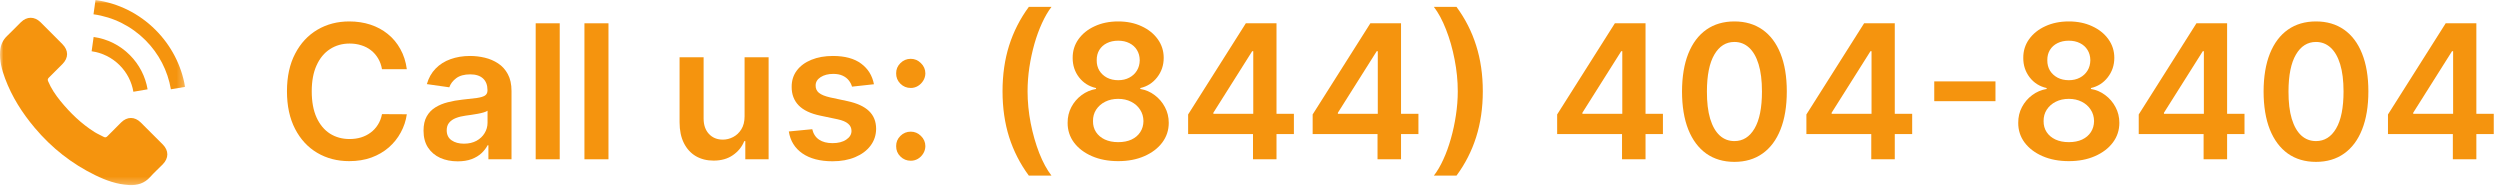
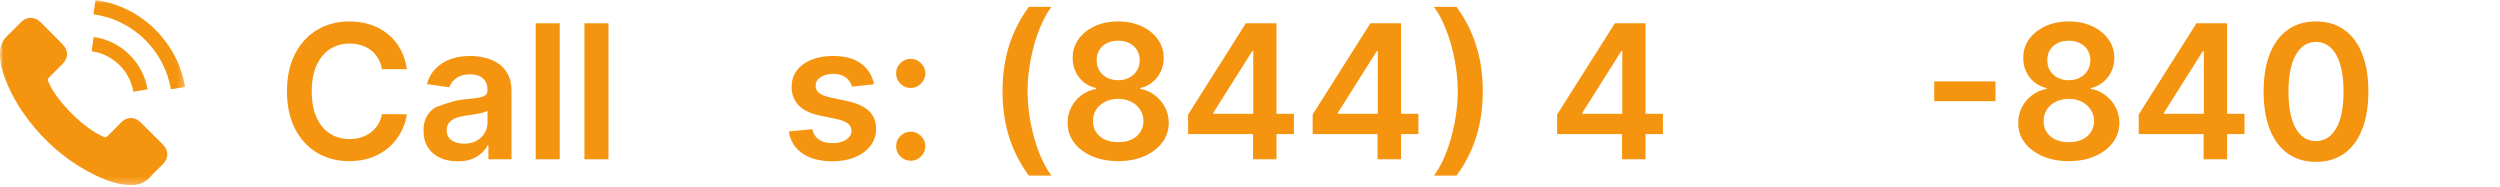
<svg xmlns="http://www.w3.org/2000/svg" width="361" height="27" viewBox="0 0 361 27" fill="none">
-   <path d="M344.824 19.357V16.528L353.156 3.364H355.515V7.391H354.076L348.467 16.279V16.432H360.098V19.357H344.824ZM354.191 23V18.494L354.23 17.228V3.364H357.586V23H354.191Z" fill="#F5940E" />
  <path d="M334.428 23.374C332.849 23.374 331.494 22.974 330.363 22.175C329.238 21.37 328.372 20.21 327.764 18.695C327.163 17.174 326.863 15.342 326.863 13.201C326.869 11.06 327.173 9.238 327.774 7.736C328.381 6.227 329.247 5.077 330.372 4.284C331.504 3.491 332.856 3.095 334.428 3.095C336 3.095 337.352 3.491 338.484 4.284C339.615 5.077 340.481 6.227 341.082 7.736C341.689 9.244 341.993 11.066 341.993 13.201C341.993 15.349 341.689 17.183 341.082 18.705C340.481 20.22 339.615 21.376 338.484 22.175C337.359 22.974 336.007 23.374 334.428 23.374ZM334.428 20.373C335.655 20.373 336.624 19.769 337.333 18.561C338.049 17.346 338.407 15.56 338.407 13.201C338.407 11.641 338.244 10.331 337.918 9.27C337.592 8.209 337.132 7.41 336.537 6.873C335.943 6.33 335.24 6.058 334.428 6.058C333.207 6.058 332.242 6.665 331.532 7.88C330.823 9.088 330.465 10.861 330.459 13.201C330.452 14.767 330.609 16.084 330.928 17.151C331.254 18.219 331.715 19.024 332.309 19.567C332.904 20.104 333.61 20.373 334.428 20.373Z" fill="#F5940E" />
  <path d="M308.833 19.357V16.528L317.165 3.364H319.523V7.391H318.085L312.476 16.279V16.432H324.106V19.357H308.833ZM318.2 23V18.494L318.239 17.228V3.364H321.594V23H318.2Z" fill="#F5940E" />
  <path d="M298.739 23.268C297.313 23.268 296.048 23.029 294.942 22.549C293.843 22.07 292.98 21.415 292.353 20.584C291.733 19.747 291.426 18.797 291.433 17.736C291.426 16.912 291.605 16.154 291.97 15.464C292.334 14.774 292.826 14.198 293.446 13.738C294.073 13.271 294.769 12.974 295.536 12.846V12.712C294.527 12.488 293.708 11.974 293.082 11.168C292.462 10.357 292.155 9.42 292.161 8.359C292.155 7.349 292.436 6.448 293.005 5.655C293.574 4.863 294.354 4.239 295.345 3.786C296.335 3.325 297.467 3.095 298.739 3.095C299.998 3.095 301.12 3.325 302.104 3.786C303.095 4.239 303.875 4.863 304.444 5.655C305.019 6.448 305.307 7.349 305.307 8.359C305.307 9.42 304.99 10.357 304.357 11.168C303.731 11.974 302.922 12.488 301.932 12.712V12.846C302.699 12.974 303.389 13.271 304.003 13.738C304.623 14.198 305.115 14.774 305.479 15.464C305.85 16.154 306.035 16.912 306.035 17.736C306.035 18.797 305.722 19.747 305.096 20.584C304.469 21.415 303.606 22.07 302.507 22.549C301.414 23.029 300.158 23.268 298.739 23.268ZM298.739 20.526C299.474 20.526 300.113 20.402 300.657 20.152C301.2 19.897 301.622 19.539 301.922 19.078C302.223 18.618 302.376 18.088 302.382 17.487C302.376 16.86 302.213 16.308 301.893 15.828C301.58 15.342 301.149 14.962 300.599 14.687C300.056 14.412 299.436 14.275 298.739 14.275C298.036 14.275 297.409 14.412 296.86 14.687C296.31 14.962 295.875 15.342 295.556 15.828C295.242 16.308 295.089 16.86 295.095 17.487C295.089 18.088 295.236 18.618 295.536 19.078C295.837 19.532 296.259 19.887 296.802 20.143C297.352 20.398 297.997 20.526 298.739 20.526ZM298.739 11.581C299.34 11.581 299.87 11.459 300.331 11.216C300.797 10.973 301.165 10.635 301.433 10.2C301.702 9.765 301.839 9.264 301.845 8.695C301.839 8.132 301.705 7.64 301.443 7.218C301.181 6.79 300.816 6.461 300.35 6.23C299.883 5.994 299.346 5.876 298.739 5.876C298.119 5.876 297.572 5.994 297.099 6.23C296.633 6.461 296.268 6.79 296.006 7.218C295.751 7.64 295.626 8.132 295.632 8.695C295.626 9.264 295.754 9.765 296.016 10.2C296.284 10.628 296.652 10.967 297.119 11.216C297.592 11.459 298.132 11.581 298.739 11.581Z" fill="#F5940E" />
  <path d="M288.146 11.753V14.61H279.306V11.753H288.146Z" fill="#F5940E" />
-   <path d="M260.844 19.357V16.528L269.176 3.364H271.535V7.391H270.097L264.488 16.279V16.432H276.118V19.357H260.844ZM270.212 23V18.494L270.25 17.228V3.364H273.606V23H270.212Z" fill="#F5940E" />
-   <path d="M250.449 23.374C248.87 23.374 247.515 22.974 246.383 22.175C245.258 21.37 244.392 20.21 243.785 18.695C243.184 17.174 242.884 15.342 242.884 13.201C242.89 11.06 243.194 9.238 243.794 7.736C244.402 6.227 245.268 5.077 246.393 4.284C247.524 3.491 248.876 3.095 250.449 3.095C252.021 3.095 253.373 3.491 254.504 4.284C255.636 5.077 256.502 6.227 257.103 7.736C257.71 9.244 258.014 11.066 258.014 13.201C258.014 15.349 257.71 17.183 257.103 18.705C256.502 20.22 255.636 21.376 254.504 22.175C253.379 22.974 252.027 23.374 250.449 23.374ZM250.449 20.373C251.676 20.373 252.644 19.769 253.354 18.561C254.07 17.346 254.428 15.56 254.428 13.201C254.428 11.641 254.265 10.331 253.939 9.27C253.613 8.209 253.152 7.41 252.558 6.873C251.963 6.33 251.26 6.058 250.449 6.058C249.228 6.058 248.262 6.665 247.553 7.88C246.843 9.088 246.485 10.861 246.479 13.201C246.473 14.767 246.629 16.084 246.949 17.151C247.275 18.219 247.735 19.024 248.33 19.567C248.924 20.104 249.63 20.373 250.449 20.373Z" fill="#F5940E" />
  <path d="M224.853 19.357V16.528L233.185 3.364H235.544V7.391H234.106L228.497 16.279V16.432H240.127V19.357H224.853ZM234.221 23V18.494L234.259 17.228V3.364H237.615V23H234.221Z" fill="#F5940E" />
  <path d="M214.117 13.182C214.117 15.572 213.797 17.774 213.158 19.788C212.525 21.795 211.579 23.652 210.32 25.359H207.051C207.543 24.726 207.997 23.952 208.412 23.038C208.834 22.124 209.198 21.121 209.505 20.028C209.818 18.935 210.061 17.803 210.234 16.634C210.413 15.464 210.502 14.313 210.502 13.182C210.502 11.667 210.349 10.133 210.042 8.58C209.742 7.026 209.329 5.585 208.805 4.255C208.287 2.926 207.703 1.839 207.051 0.995H210.32C211.579 2.702 212.525 4.562 213.158 6.576C213.797 8.583 214.117 10.785 214.117 13.182Z" fill="#F5940E" />
  <path d="M189.547 19.357V16.528L197.88 3.364H200.238V7.391H198.8L193.191 16.279V16.432H204.821V19.357H189.547ZM198.915 23V18.494L198.953 17.228V3.364H202.309V23H198.915Z" fill="#F5940E" />
  <path d="M171.565 19.357V16.528L179.897 3.364H182.256V7.391H180.818L175.209 16.279V16.432H186.839V19.357H171.565ZM180.933 23V18.494L180.971 17.228V3.364H184.327V23H180.933Z" fill="#F5940E" />
  <path d="M161.471 23.268C160.046 23.268 158.78 23.029 157.674 22.549C156.575 22.07 155.712 21.415 155.086 20.584C154.466 19.747 154.159 18.797 154.165 17.736C154.159 16.912 154.338 16.154 154.702 15.464C155.066 14.774 155.559 14.198 156.179 13.738C156.805 13.271 157.502 12.974 158.269 12.846V12.712C157.259 12.488 156.441 11.974 155.814 11.168C155.194 10.357 154.887 9.42 154.894 8.359C154.887 7.349 155.169 6.448 155.738 5.655C156.306 4.863 157.086 4.239 158.077 3.786C159.068 3.325 160.199 3.095 161.471 3.095C162.73 3.095 163.852 3.325 164.837 3.786C165.827 4.239 166.607 4.863 167.176 5.655C167.751 6.448 168.039 7.349 168.039 8.359C168.039 9.42 167.723 10.357 167.09 11.168C166.463 11.974 165.655 12.488 164.664 12.712V12.846C165.431 12.974 166.121 13.271 166.735 13.738C167.355 14.198 167.847 14.774 168.212 15.464C168.582 16.154 168.768 16.912 168.768 17.736C168.768 18.797 168.454 19.747 167.828 20.584C167.202 21.415 166.339 22.07 165.239 22.549C164.146 23.029 162.89 23.268 161.471 23.268ZM161.471 20.526C162.206 20.526 162.845 20.402 163.389 20.152C163.932 19.897 164.354 19.539 164.654 19.078C164.955 18.618 165.108 18.088 165.115 17.487C165.108 16.86 164.945 16.308 164.626 15.828C164.312 15.342 163.881 14.962 163.331 14.687C162.788 14.412 162.168 14.275 161.471 14.275C160.768 14.275 160.142 14.412 159.592 14.687C159.042 14.962 158.608 15.342 158.288 15.828C157.975 16.308 157.821 16.86 157.828 17.487C157.821 18.088 157.968 18.618 158.269 19.078C158.569 19.532 158.991 19.887 159.534 20.143C160.084 20.398 160.73 20.526 161.471 20.526ZM161.471 11.581C162.072 11.581 162.603 11.459 163.063 11.216C163.529 10.973 163.897 10.635 164.165 10.2C164.434 9.765 164.571 9.264 164.578 8.695C164.571 8.132 164.437 7.64 164.175 7.218C163.913 6.79 163.549 6.461 163.082 6.23C162.615 5.994 162.078 5.876 161.471 5.876C160.851 5.876 160.305 5.994 159.832 6.23C159.365 6.461 159.001 6.79 158.739 7.218C158.483 7.64 158.358 8.132 158.365 8.695C158.358 9.264 158.486 9.765 158.748 10.2C159.017 10.628 159.384 10.967 159.851 11.216C160.324 11.459 160.864 11.581 161.471 11.581Z" fill="#F5940E" />
  <path d="M144.766 13.182C144.766 10.785 145.083 8.583 145.716 6.576C146.355 4.562 147.304 2.702 148.563 0.995H151.833C151.347 1.628 150.893 2.405 150.471 3.325C150.049 4.239 149.682 5.243 149.369 6.336C149.062 7.423 148.819 8.551 148.64 9.721C148.467 10.89 148.381 12.044 148.381 13.182C148.381 14.697 148.531 16.231 148.832 17.784C149.139 19.337 149.551 20.779 150.069 22.108C150.593 23.431 151.181 24.515 151.833 25.359H148.563C147.304 23.652 146.355 21.795 145.716 19.788C145.083 17.774 144.766 15.572 144.766 13.182Z" fill="#F5940E" />
  <path d="M131.513 23.211C130.932 23.211 130.433 23.006 130.018 22.597C129.602 22.188 129.398 21.69 129.404 21.102C129.398 20.526 129.602 20.034 130.018 19.625C130.433 19.216 130.932 19.011 131.513 19.011C132.076 19.011 132.565 19.216 132.98 19.625C133.402 20.034 133.616 20.526 133.623 21.102C133.616 21.491 133.514 21.846 133.316 22.166C133.124 22.485 132.868 22.741 132.549 22.933C132.236 23.118 131.89 23.211 131.513 23.211ZM131.513 12.702C130.932 12.702 130.433 12.498 130.018 12.089C129.602 11.673 129.398 11.175 129.404 10.593C129.398 10.018 129.602 9.526 130.018 9.116C130.433 8.701 130.932 8.493 131.513 8.493C132.076 8.493 132.565 8.701 132.98 9.116C133.402 9.526 133.616 10.018 133.623 10.593C133.616 10.977 133.514 11.328 133.316 11.648C133.124 11.967 132.868 12.223 132.549 12.415C132.236 12.607 131.89 12.702 131.513 12.702Z" fill="#F5940E" />
  <path d="M126.197 12.165L123.033 12.511C122.943 12.191 122.787 11.891 122.563 11.609C122.345 11.328 122.051 11.101 121.681 10.929C121.31 10.756 120.856 10.67 120.319 10.67C119.597 10.67 118.99 10.826 118.497 11.14C118.012 11.453 117.772 11.859 117.778 12.357C117.772 12.786 117.929 13.134 118.248 13.402C118.574 13.671 119.111 13.891 119.859 14.064L122.371 14.601C123.765 14.901 124.8 15.377 125.478 16.029C126.162 16.681 126.507 17.535 126.513 18.59C126.507 19.516 126.235 20.334 125.698 21.044C125.168 21.747 124.429 22.297 123.483 22.693C122.537 23.09 121.451 23.288 120.223 23.288C118.421 23.288 116.97 22.91 115.87 22.156C114.771 21.396 114.116 20.338 113.905 18.983L117.289 18.657C117.443 19.321 117.769 19.823 118.267 20.162C118.766 20.501 119.415 20.67 120.214 20.67C121.038 20.67 121.7 20.501 122.198 20.162C122.703 19.823 122.956 19.404 122.956 18.906C122.956 18.484 122.793 18.136 122.467 17.861C122.147 17.586 121.649 17.375 120.971 17.228L118.459 16.701C117.046 16.407 116.001 15.911 115.324 15.214C114.646 14.511 114.311 13.623 114.317 12.549C114.311 11.641 114.557 10.855 115.055 10.19C115.56 9.519 116.26 9.001 117.155 8.637C118.056 8.266 119.095 8.081 120.271 8.081C121.997 8.081 123.355 8.449 124.346 9.184C125.343 9.919 125.96 10.913 126.197 12.165Z" fill="#F5940E" />
-   <path d="M107.517 16.806V8.273H110.988V23H107.622V20.383H107.469C107.137 21.207 106.59 21.881 105.829 22.405C105.075 22.93 104.145 23.192 103.039 23.192C102.074 23.192 101.221 22.978 100.479 22.549C99.744 22.115 99.169 21.485 98.753 20.66C98.338 19.83 98.13 18.826 98.13 17.65V8.273H101.601V17.113C101.601 18.046 101.857 18.788 102.368 19.337C102.879 19.887 103.551 20.162 104.382 20.162C104.893 20.162 105.388 20.037 105.868 19.788C106.347 19.539 106.74 19.168 107.047 18.676C107.36 18.177 107.517 17.554 107.517 16.806Z" fill="#F5940E" />
  <path d="M87.864 3.364V23H84.393V3.364H87.864Z" fill="#F5940E" />
  <path d="M80.824 3.364V23H77.353V3.364H80.824Z" fill="#F5940E" />
-   <path d="M66.087 23.297C65.153 23.297 64.313 23.131 63.565 22.799C62.824 22.46 62.236 21.961 61.801 21.303C61.373 20.645 61.158 19.833 61.158 18.867C61.158 18.037 61.312 17.349 61.619 16.806C61.925 16.263 62.344 15.828 62.875 15.502C63.405 15.176 64.003 14.93 64.668 14.764C65.339 14.591 66.032 14.467 66.748 14.39C67.611 14.3 68.311 14.22 68.848 14.15C69.385 14.073 69.775 13.958 70.018 13.805C70.267 13.645 70.392 13.399 70.392 13.067V13.009C70.392 12.287 70.178 11.728 69.749 11.331C69.321 10.935 68.704 10.737 67.899 10.737C67.049 10.737 66.374 10.922 65.876 11.293C65.384 11.664 65.051 12.102 64.879 12.607L61.638 12.146C61.894 11.251 62.315 10.504 62.904 9.903C63.492 9.295 64.211 8.842 65.061 8.541C65.911 8.234 66.851 8.081 67.88 8.081C68.589 8.081 69.296 8.164 69.999 8.33C70.702 8.496 71.344 8.771 71.926 9.155C72.507 9.532 72.974 10.046 73.326 10.698C73.684 11.351 73.863 12.165 73.863 13.143V23H70.526V20.977H70.411C70.2 21.386 69.903 21.77 69.519 22.128C69.142 22.479 68.666 22.764 68.091 22.981C67.522 23.192 66.854 23.297 66.087 23.297ZM66.988 20.747C67.685 20.747 68.289 20.609 68.8 20.334C69.311 20.053 69.705 19.683 69.98 19.222C70.261 18.762 70.401 18.26 70.401 17.717V15.982C70.293 16.071 70.107 16.154 69.845 16.231C69.59 16.308 69.302 16.375 68.982 16.432C68.663 16.49 68.346 16.541 68.033 16.586C67.72 16.63 67.448 16.669 67.218 16.701C66.7 16.771 66.237 16.886 65.828 17.046C65.419 17.206 65.096 17.429 64.859 17.717C64.623 17.998 64.505 18.363 64.505 18.81C64.505 19.449 64.738 19.932 65.205 20.258C65.671 20.584 66.266 20.747 66.988 20.747Z" fill="#F5940E" />
+   <path d="M66.087 23.297C65.153 23.297 64.313 23.131 63.565 22.799C62.824 22.46 62.236 21.961 61.801 21.303C61.373 20.645 61.158 19.833 61.158 18.867C61.158 18.037 61.312 17.349 61.619 16.806C61.925 16.263 62.344 15.828 62.875 15.502C65.339 14.591 66.032 14.467 66.748 14.39C67.611 14.3 68.311 14.22 68.848 14.15C69.385 14.073 69.775 13.958 70.018 13.805C70.267 13.645 70.392 13.399 70.392 13.067V13.009C70.392 12.287 70.178 11.728 69.749 11.331C69.321 10.935 68.704 10.737 67.899 10.737C67.049 10.737 66.374 10.922 65.876 11.293C65.384 11.664 65.051 12.102 64.879 12.607L61.638 12.146C61.894 11.251 62.315 10.504 62.904 9.903C63.492 9.295 64.211 8.842 65.061 8.541C65.911 8.234 66.851 8.081 67.88 8.081C68.589 8.081 69.296 8.164 69.999 8.33C70.702 8.496 71.344 8.771 71.926 9.155C72.507 9.532 72.974 10.046 73.326 10.698C73.684 11.351 73.863 12.165 73.863 13.143V23H70.526V20.977H70.411C70.2 21.386 69.903 21.77 69.519 22.128C69.142 22.479 68.666 22.764 68.091 22.981C67.522 23.192 66.854 23.297 66.087 23.297ZM66.988 20.747C67.685 20.747 68.289 20.609 68.8 20.334C69.311 20.053 69.705 19.683 69.98 19.222C70.261 18.762 70.401 18.26 70.401 17.717V15.982C70.293 16.071 70.107 16.154 69.845 16.231C69.59 16.308 69.302 16.375 68.982 16.432C68.663 16.49 68.346 16.541 68.033 16.586C67.72 16.63 67.448 16.669 67.218 16.701C66.7 16.771 66.237 16.886 65.828 17.046C65.419 17.206 65.096 17.429 64.859 17.717C64.623 17.998 64.505 18.363 64.505 18.81C64.505 19.449 64.738 19.932 65.205 20.258C65.671 20.584 66.266 20.747 66.988 20.747Z" fill="#F5940E" />
  <path d="M58.745 9.989H55.159C55.056 9.401 54.868 8.88 54.593 8.426C54.318 7.966 53.976 7.576 53.567 7.256C53.158 6.937 52.691 6.697 52.167 6.537C51.65 6.371 51.09 6.288 50.489 6.288C49.422 6.288 48.476 6.556 47.651 7.093C46.827 7.624 46.181 8.404 45.715 9.433C45.248 10.456 45.015 11.705 45.015 13.182C45.015 14.684 45.248 15.95 45.715 16.979C46.188 18.001 46.833 18.775 47.651 19.299C48.476 19.817 49.419 20.076 50.48 20.076C51.068 20.076 51.618 19.999 52.129 19.846C52.647 19.686 53.11 19.452 53.519 19.146C53.935 18.839 54.283 18.462 54.564 18.014C54.852 17.567 55.05 17.055 55.159 16.48L58.745 16.499C58.611 17.433 58.32 18.308 57.872 19.126C57.431 19.945 56.853 20.667 56.137 21.293C55.421 21.913 54.584 22.399 53.625 22.751C52.666 23.096 51.602 23.268 50.432 23.268C48.706 23.268 47.166 22.869 45.81 22.07C44.455 21.271 43.388 20.117 42.608 18.609C41.828 17.1 41.438 15.291 41.438 13.182C41.438 11.066 41.831 9.257 42.618 7.755C43.404 6.246 44.474 5.093 45.83 4.294C47.185 3.495 48.719 3.095 50.432 3.095C51.525 3.095 52.541 3.249 53.481 3.555C54.42 3.862 55.258 4.313 55.993 4.907C56.728 5.495 57.332 6.218 57.805 7.074C58.285 7.924 58.598 8.896 58.745 9.989Z" fill="#F5940E" />
  <mask id="mask0_406_1604" style="mask-type:luminance" maskUnits="userSpaceOnUse" x="0" y="0" width="27" height="27">
    <path d="M26.73 0H0V26.73H26.73V0Z" fill="white" />
  </mask>
  <g mask="url('#mask0_406_1604')">
    <path d="M20.322 17.683C19.449 16.82 18.358 16.82 17.491 17.683C16.829 18.339 16.167 18.995 15.516 19.663C15.338 19.846 15.188 19.885 14.971 19.763C14.543 19.529 14.086 19.34 13.675 19.084C11.756 17.877 10.148 16.325 8.724 14.579C8.018 13.711 7.389 12.782 6.95 11.736C6.861 11.525 6.878 11.386 7.05 11.214C7.712 10.574 8.357 9.918 9.008 9.261C9.915 8.349 9.915 7.281 9.003 6.363C8.485 5.84 7.968 5.329 7.451 4.806C6.917 4.272 6.388 3.732 5.849 3.204C4.975 2.353 3.885 2.353 3.017 3.209C2.35 3.866 1.71 4.539 1.032 5.184C0.403 5.779 0.086 6.508 0.019 7.359C-0.086 8.744 0.253 10.051 0.731 11.325C1.71 13.961 3.201 16.303 5.009 18.45C7.451 21.354 10.365 23.651 13.775 25.309C15.31 26.054 16.901 26.627 18.631 26.721C19.821 26.788 20.856 26.488 21.685 25.559C22.252 24.925 22.892 24.346 23.492 23.74C24.382 22.839 24.388 21.749 23.503 20.859C22.447 19.796 21.384 18.739 20.322 17.683Z" fill="#F5940E" />
    <path d="M19.26 13.249L21.313 12.899C20.99 11.014 20.1 9.306 18.748 7.949C17.319 6.519 15.511 5.618 13.52 5.34L13.231 7.403C14.771 7.62 16.173 8.316 17.28 9.423C18.326 10.468 19.01 11.792 19.26 13.249Z" fill="#F5940E" />
    <path d="M22.469 4.327C20.099 1.958 17.101 0.462 13.791 0L13.502 2.064C16.361 2.464 18.953 3.76 21 5.801C22.941 7.743 24.215 10.196 24.677 12.893L26.729 12.543C26.19 9.417 24.716 6.58 22.469 4.327Z" fill="#F5940E" />
  </g>
</svg>